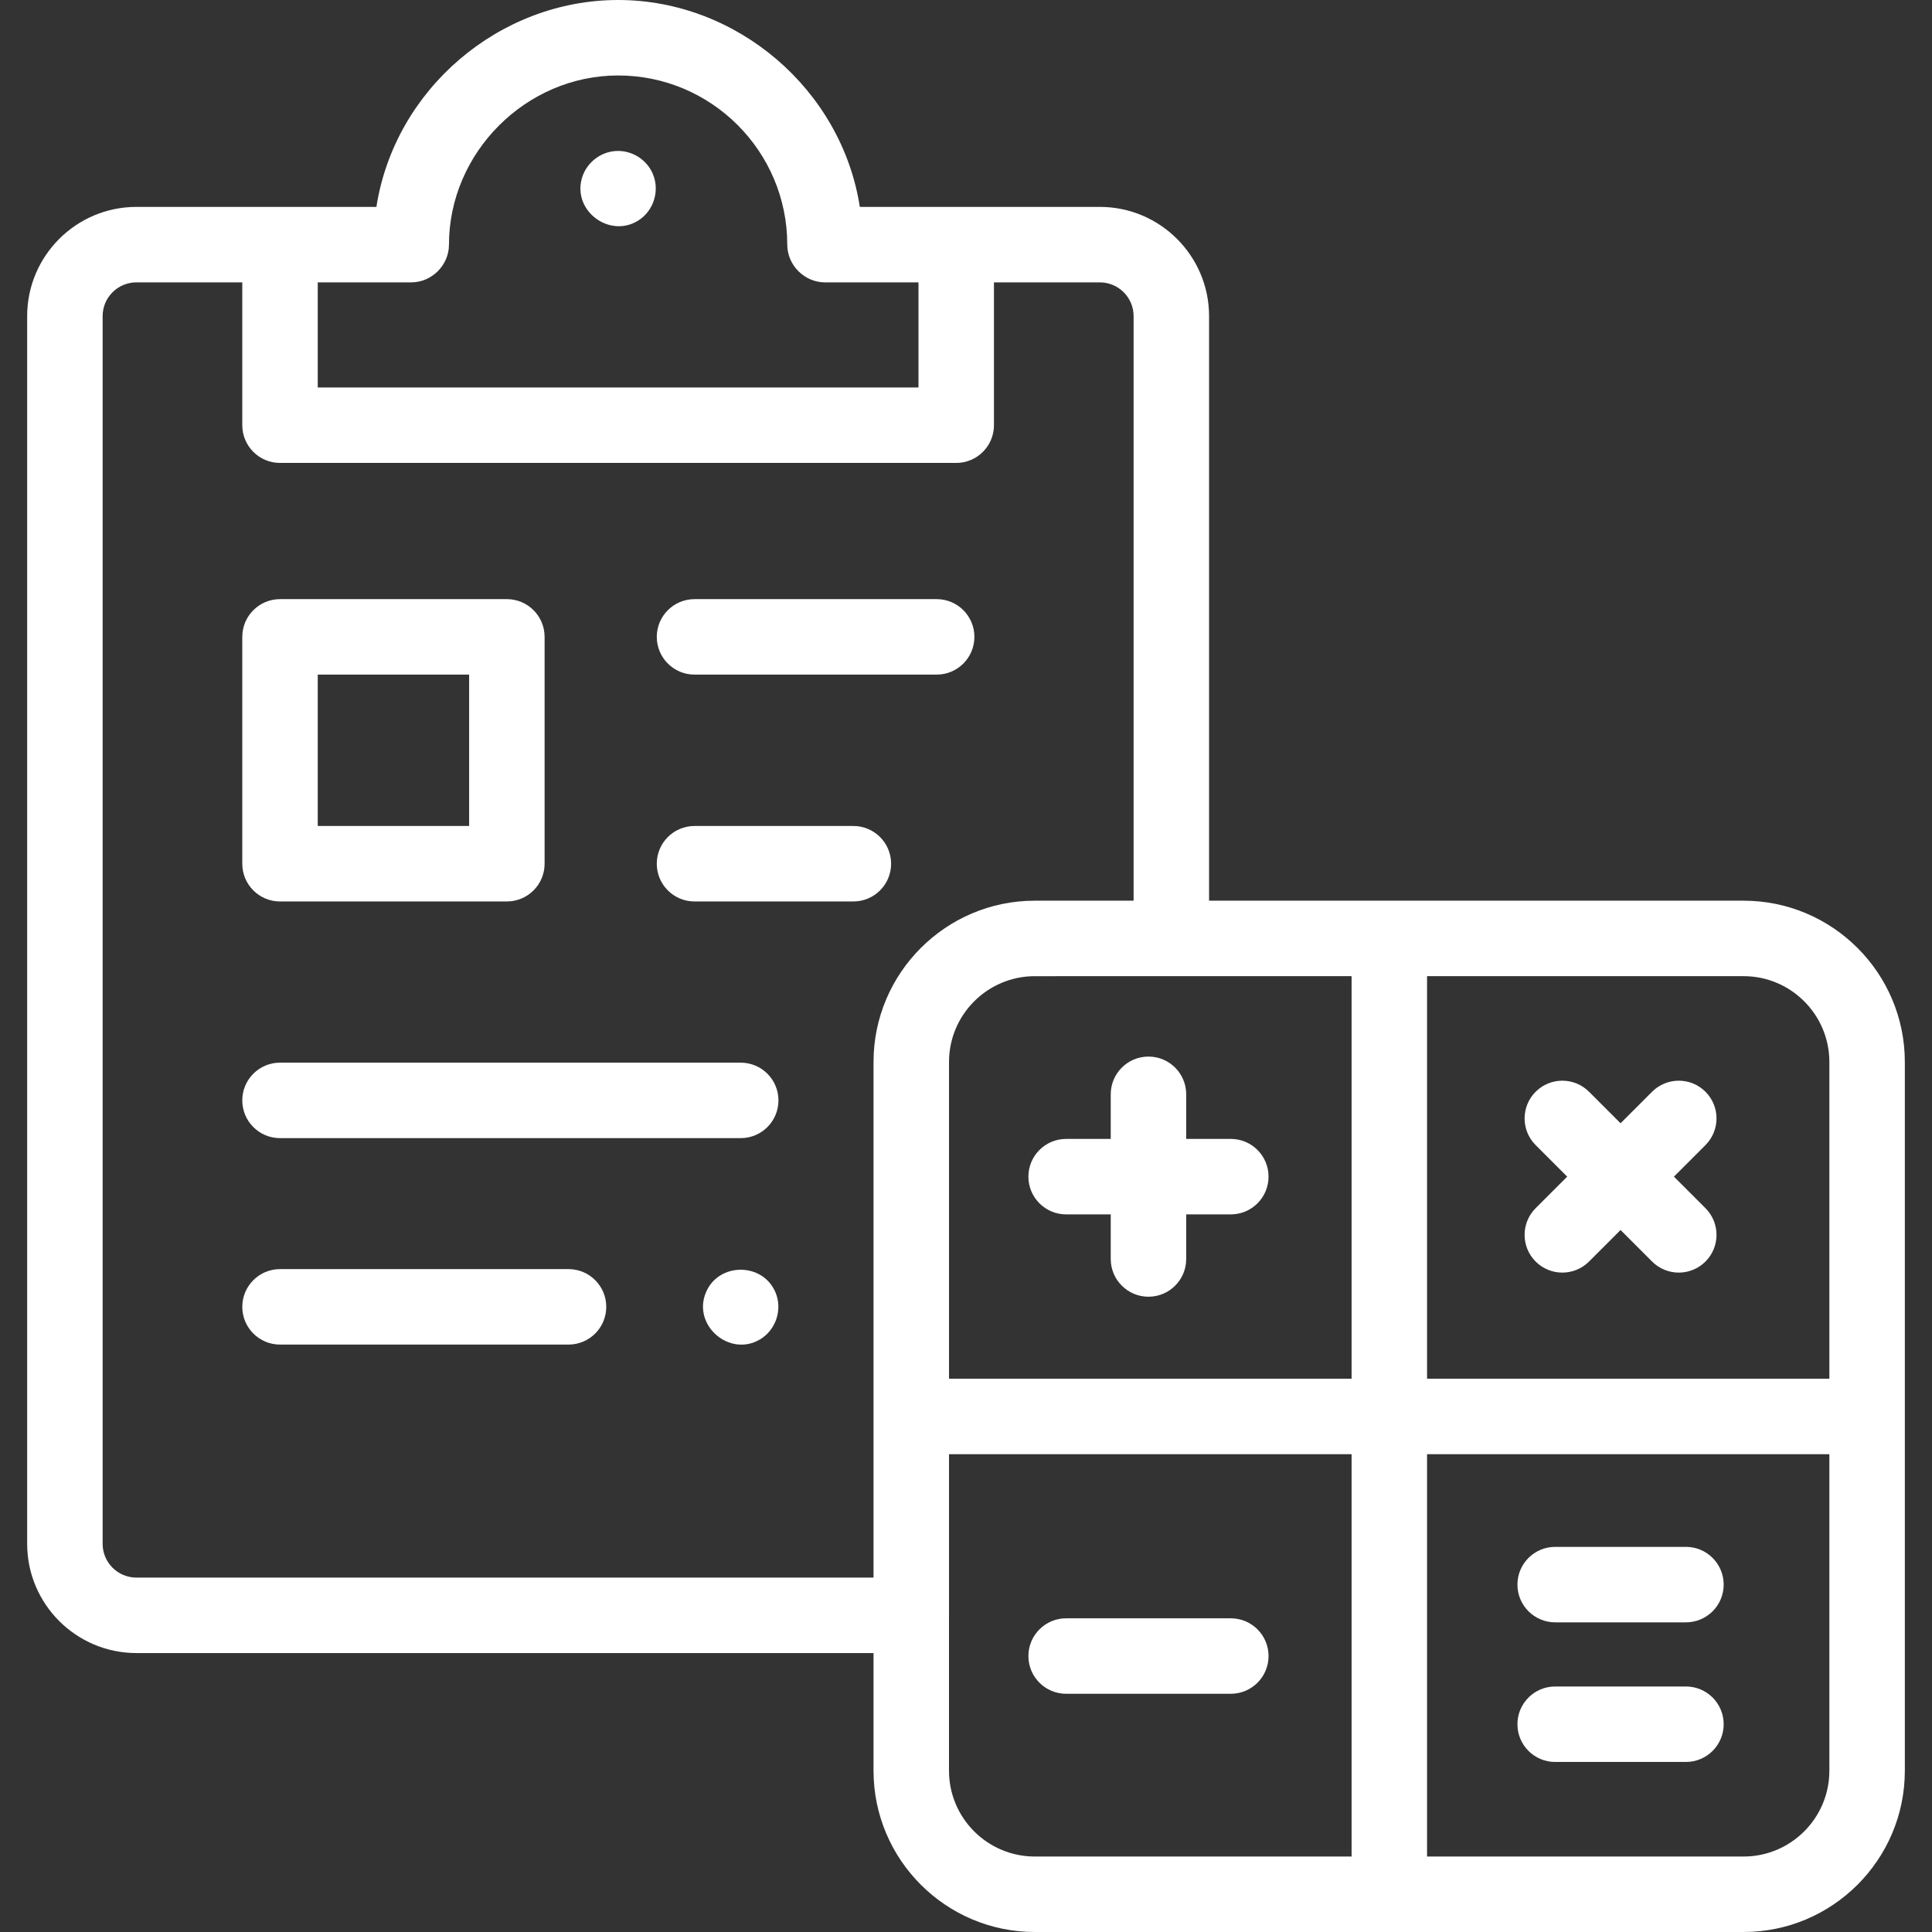
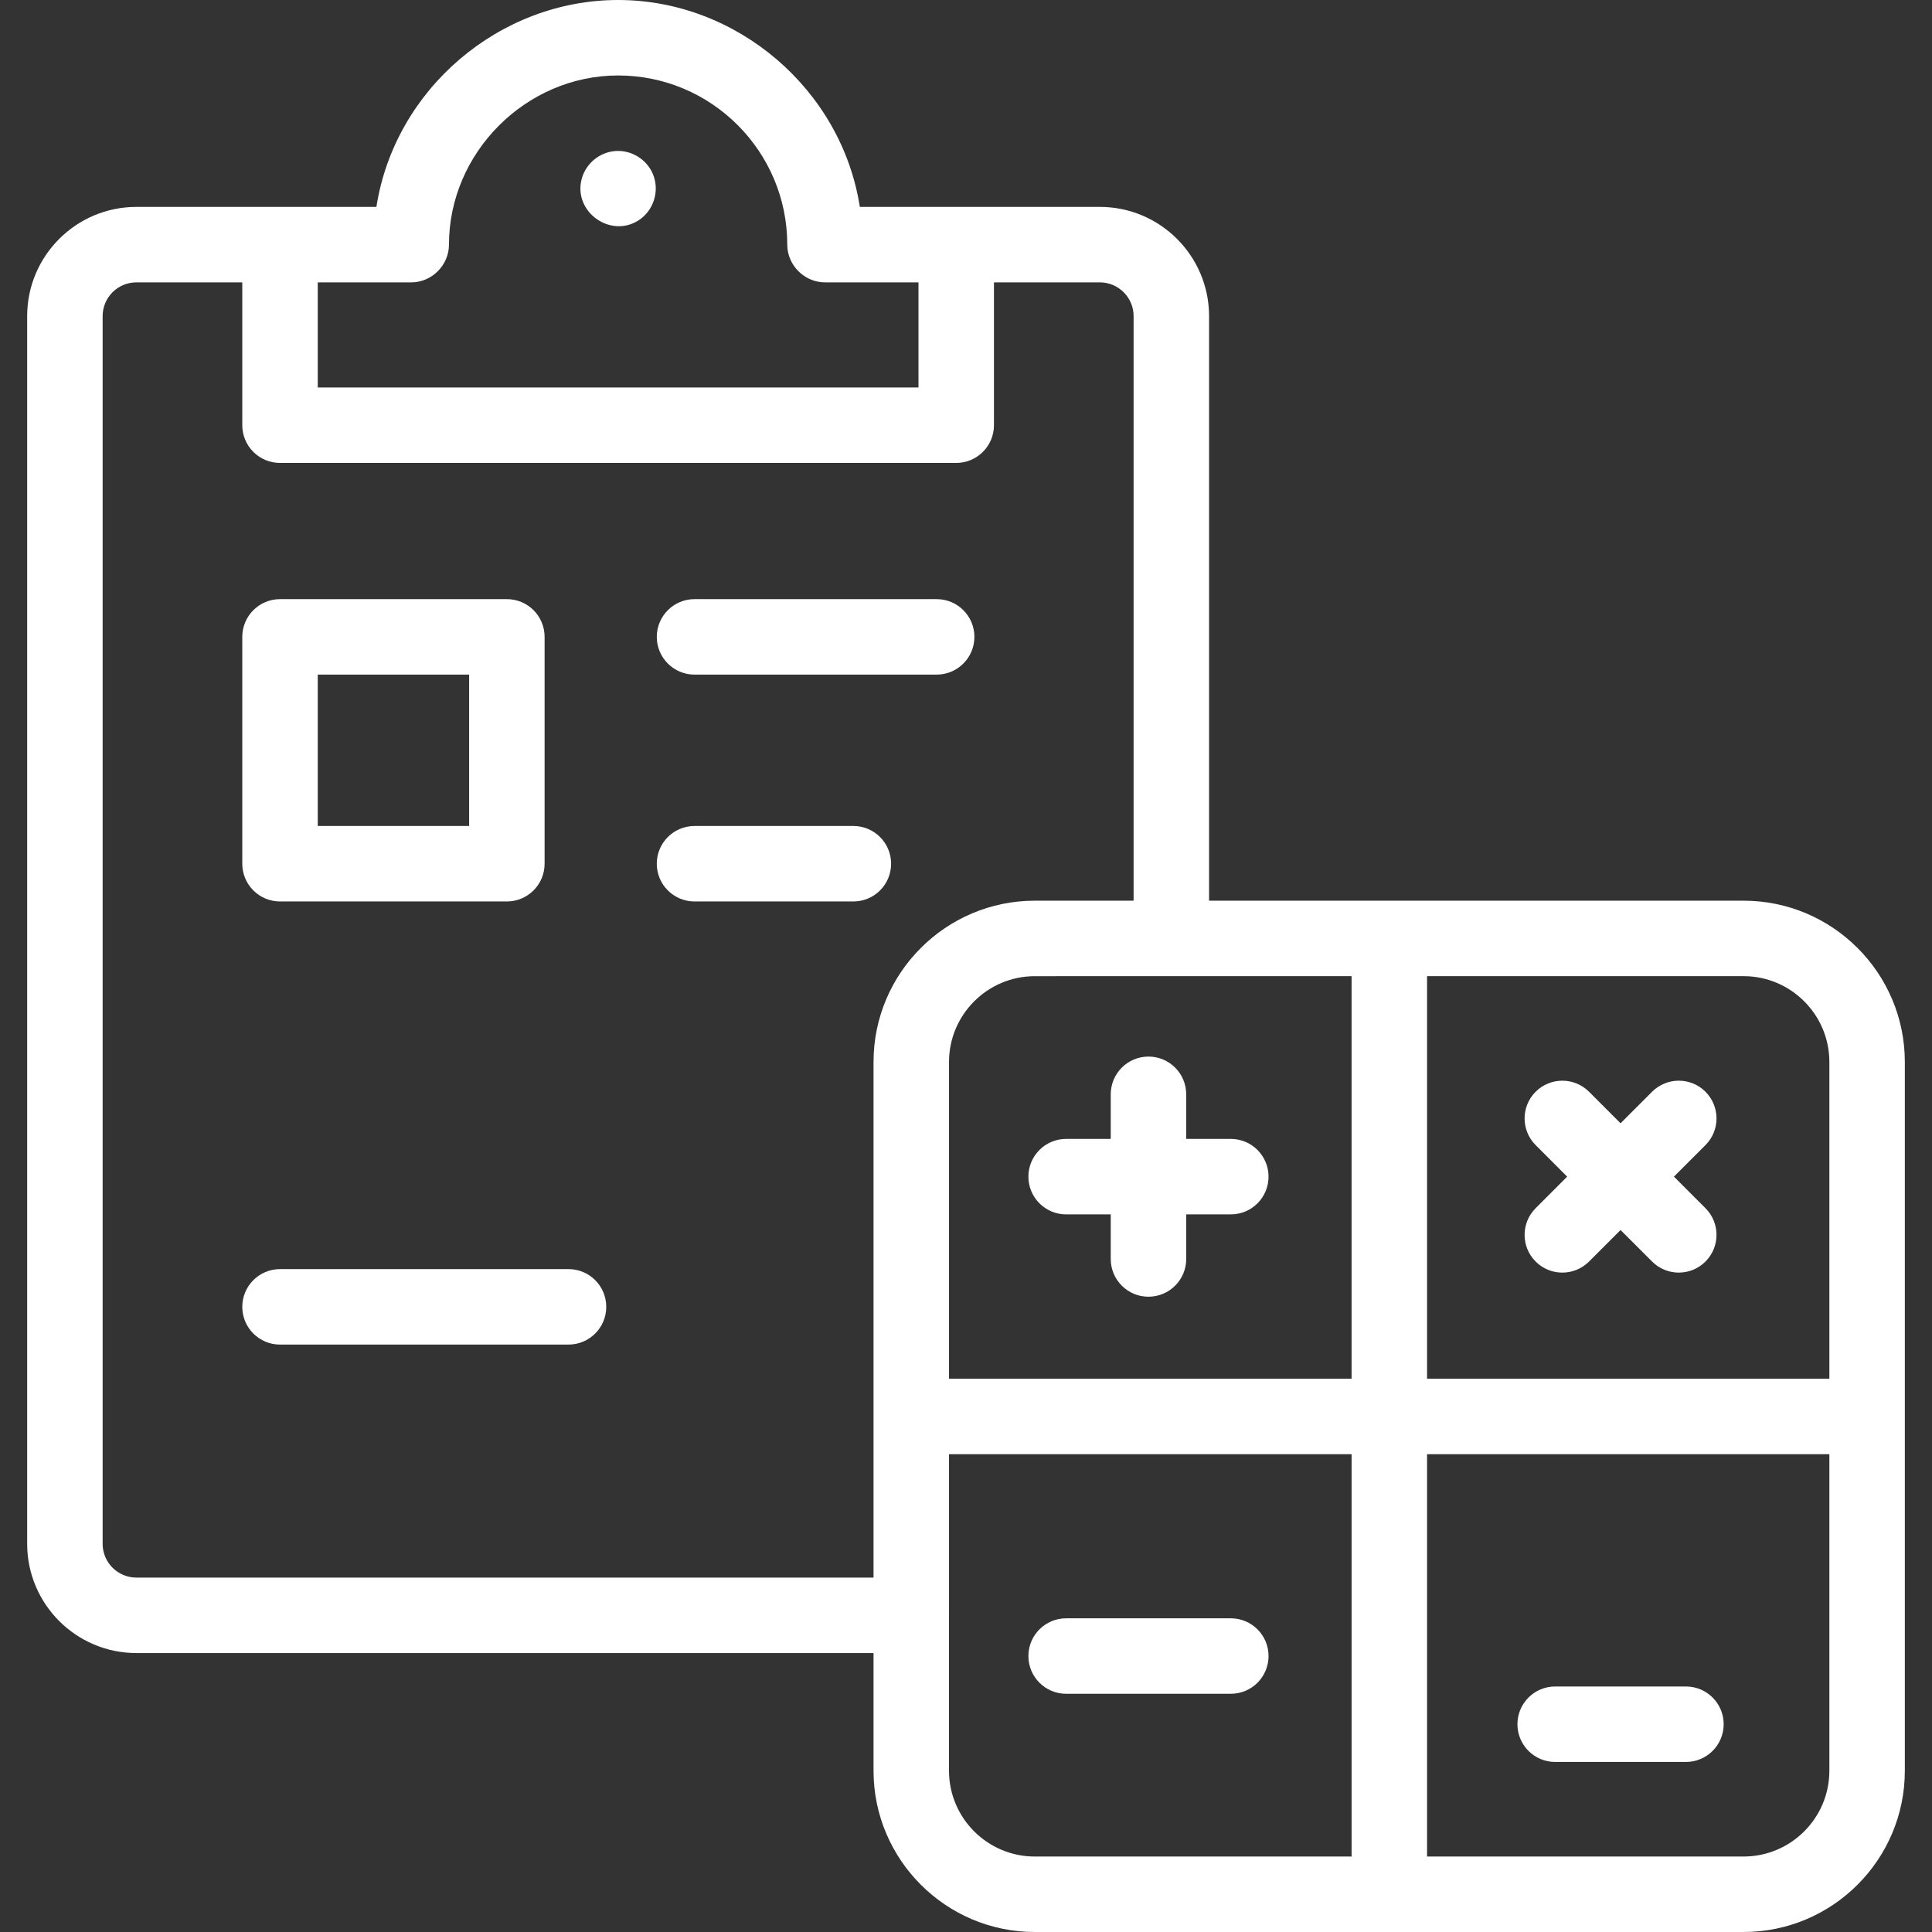
<svg xmlns="http://www.w3.org/2000/svg" width="512" height="512" viewBox="0 0 512 512" fill="none">
  <rect x="0" y="0" width="512" height="512" fill="#333333" stroke="none" />
  <path d="M173.04 46.17C171.426 42.229 167.323 39.709 163.078 40.025C158.908 40.336 155.297 43.295 154.18 47.326C151.782 55.979 161.634 63.213 169.177 58.425C173.222 55.858 174.881 50.586 173.04 46.17V46.17Z" fill="white" />
  <path d="M462.062 238.692H320.416V83.772C320.416 67.814 307.433 54.831 291.475 54.831H227.864C223.025 23.701 195.301 0 163.812 0C132.316 0 104.595 23.668 99.751 54.831H36.14C20.182 54.831 7.199 67.814 7.199 83.772V409.135C7.199 425.093 20.182 438.076 36.14 438.076H231.494V469.26C231.494 492.826 250.667 511.999 274.234 511.999H462.062C485.628 511.999 504.801 492.826 504.801 469.26V281.433C504.801 257.865 485.628 238.692 462.062 238.692V238.692ZM484.801 281.433V365.383H378.185V258.693H462.062C474.601 258.692 484.801 268.894 484.801 281.433ZM358.185 365.383H251.499V281.433C251.499 268.896 261.698 258.697 274.235 258.697L358.184 258.693V365.383H358.185ZM84.207 74.832H108.981C114.425 74.832 118.981 70.279 118.981 64.831C118.981 40.432 139.384 20 163.812 20C188.526 20 208.633 40.111 208.633 64.831C208.633 70.278 213.188 74.832 218.633 74.832H243.407V102.682H84.207V74.832ZM36.14 418.077C31.21 418.077 27.199 414.066 27.199 409.136V83.772C27.199 78.841 31.21 74.831 36.14 74.831H64.207V112.682C64.207 118.204 68.684 122.682 74.207 122.682H253.408C258.931 122.682 263.408 118.204 263.408 112.682V74.831H291.475C296.405 74.831 300.416 78.842 300.416 83.772V238.692H274.234C250.667 238.692 231.494 257.865 231.494 281.432V418.077H36.14ZM251.494 469.261V428.174C251.494 428.141 251.499 428.11 251.499 428.077V385.383H358.185V492H274.234C261.695 492 251.494 481.799 251.494 469.261V469.261ZM484.801 469.261C484.801 481.799 474.6 492 462.062 492H378.185V385.383H484.802V469.261H484.801Z" fill="white" />
  <path d="M304.357 280.003C298.834 280.003 294.357 284.481 294.357 290.003V301.824H282.536C277.013 301.824 272.536 306.302 272.536 311.824C272.536 317.346 277.013 321.824 282.536 321.824H294.357V333.644C294.357 339.166 298.834 343.644 304.357 343.644C309.88 343.644 314.357 339.166 314.357 333.644V321.824H326.177C331.7 321.824 336.177 317.346 336.177 311.824C336.177 306.302 331.7 301.824 326.177 301.824H314.357V290.003C314.357 284.48 309.88 280.003 304.357 280.003Z" fill="white" />
  <path d="M326.178 428.869H282.537C277.014 428.869 272.537 433.347 272.537 438.869C272.537 444.391 277.014 448.869 282.537 448.869H326.178C331.701 448.869 336.178 444.391 336.178 438.869C336.178 433.347 331.701 428.869 326.178 428.869Z" fill="white" />
-   <path d="M412.137 429.937H446.791C452.314 429.937 456.791 425.459 456.791 419.937C456.791 414.415 452.314 409.937 446.791 409.937H412.137C406.614 409.937 402.137 414.415 402.137 419.937C402.137 425.459 406.614 429.937 412.137 429.937Z" fill="white" />
  <path d="M412.137 466.937H446.791C452.314 466.937 456.791 462.459 456.791 456.937C456.791 451.415 452.314 446.937 446.791 446.937H412.137C406.614 446.937 402.137 451.415 402.137 456.937C402.137 462.459 406.614 466.937 412.137 466.937Z" fill="white" />
  <path d="M406.963 334.324C408.916 336.276 411.475 337.253 414.034 337.253C416.593 337.253 419.153 336.276 421.105 334.324L429.464 325.965L437.823 334.324C439.776 336.276 442.335 337.253 444.894 337.253C447.453 337.253 450.013 336.276 451.965 334.324C455.87 330.419 455.87 324.087 451.965 320.181L443.607 311.823L451.965 303.465C455.87 299.56 455.871 293.228 451.965 289.322C448.06 285.419 441.728 285.418 437.823 289.322L429.464 297.681L421.105 289.322C417.2 285.418 410.868 285.418 406.963 289.322C403.058 293.227 403.058 299.559 406.963 303.465L415.321 311.823L406.963 320.181C403.059 324.087 403.058 330.419 406.963 334.324V334.324Z" fill="white" />
  <path d="M74.207 238.896H134.325C139.848 238.896 144.325 234.418 144.325 228.896V168.778C144.325 163.256 139.848 158.778 134.325 158.778H74.207C68.684 158.778 64.207 163.256 64.207 168.778V228.896C64.207 234.419 68.684 238.896 74.207 238.896ZM84.207 178.778H124.325V218.896H84.207V178.778Z" fill="white" />
  <path d="M184.054 178.778H248.227C253.75 178.778 258.227 174.3 258.227 168.778C258.227 163.256 253.75 158.778 248.227 158.778H184.054C178.531 158.778 174.054 163.256 174.054 168.778C174.054 174.3 178.531 178.778 184.054 178.778V178.778Z" fill="white" />
  <path d="M236.152 228.896C236.152 223.374 231.675 218.896 226.152 218.896H184.054C178.531 218.896 174.054 223.374 174.054 228.896C174.054 234.418 178.531 238.896 184.054 238.896H226.152C231.675 238.896 236.152 234.419 236.152 228.896Z" fill="white" />
-   <path d="M74.207 301.616H196.298C201.821 301.616 206.298 297.138 206.298 291.616C206.298 286.094 201.821 281.616 196.298 281.616H74.207C68.684 281.616 64.207 286.094 64.207 291.616C64.207 297.138 68.684 301.616 74.207 301.616V301.616Z" fill="white" />
  <path d="M150.664 336.327H74.207C68.684 336.327 64.207 340.805 64.207 346.327C64.207 351.849 68.684 356.327 74.207 356.327H150.664C156.187 356.327 160.664 351.849 160.664 346.327C160.664 340.805 156.187 336.327 150.664 336.327Z" fill="white" />
-   <path d="M205.53 342.54C202.174 334.478 190.4 334.479 187.06 342.54C183.455 351.241 193.358 359.773 201.437 354.94C205.626 352.435 207.408 347.045 205.53 342.54Z" fill="white" />
</svg>